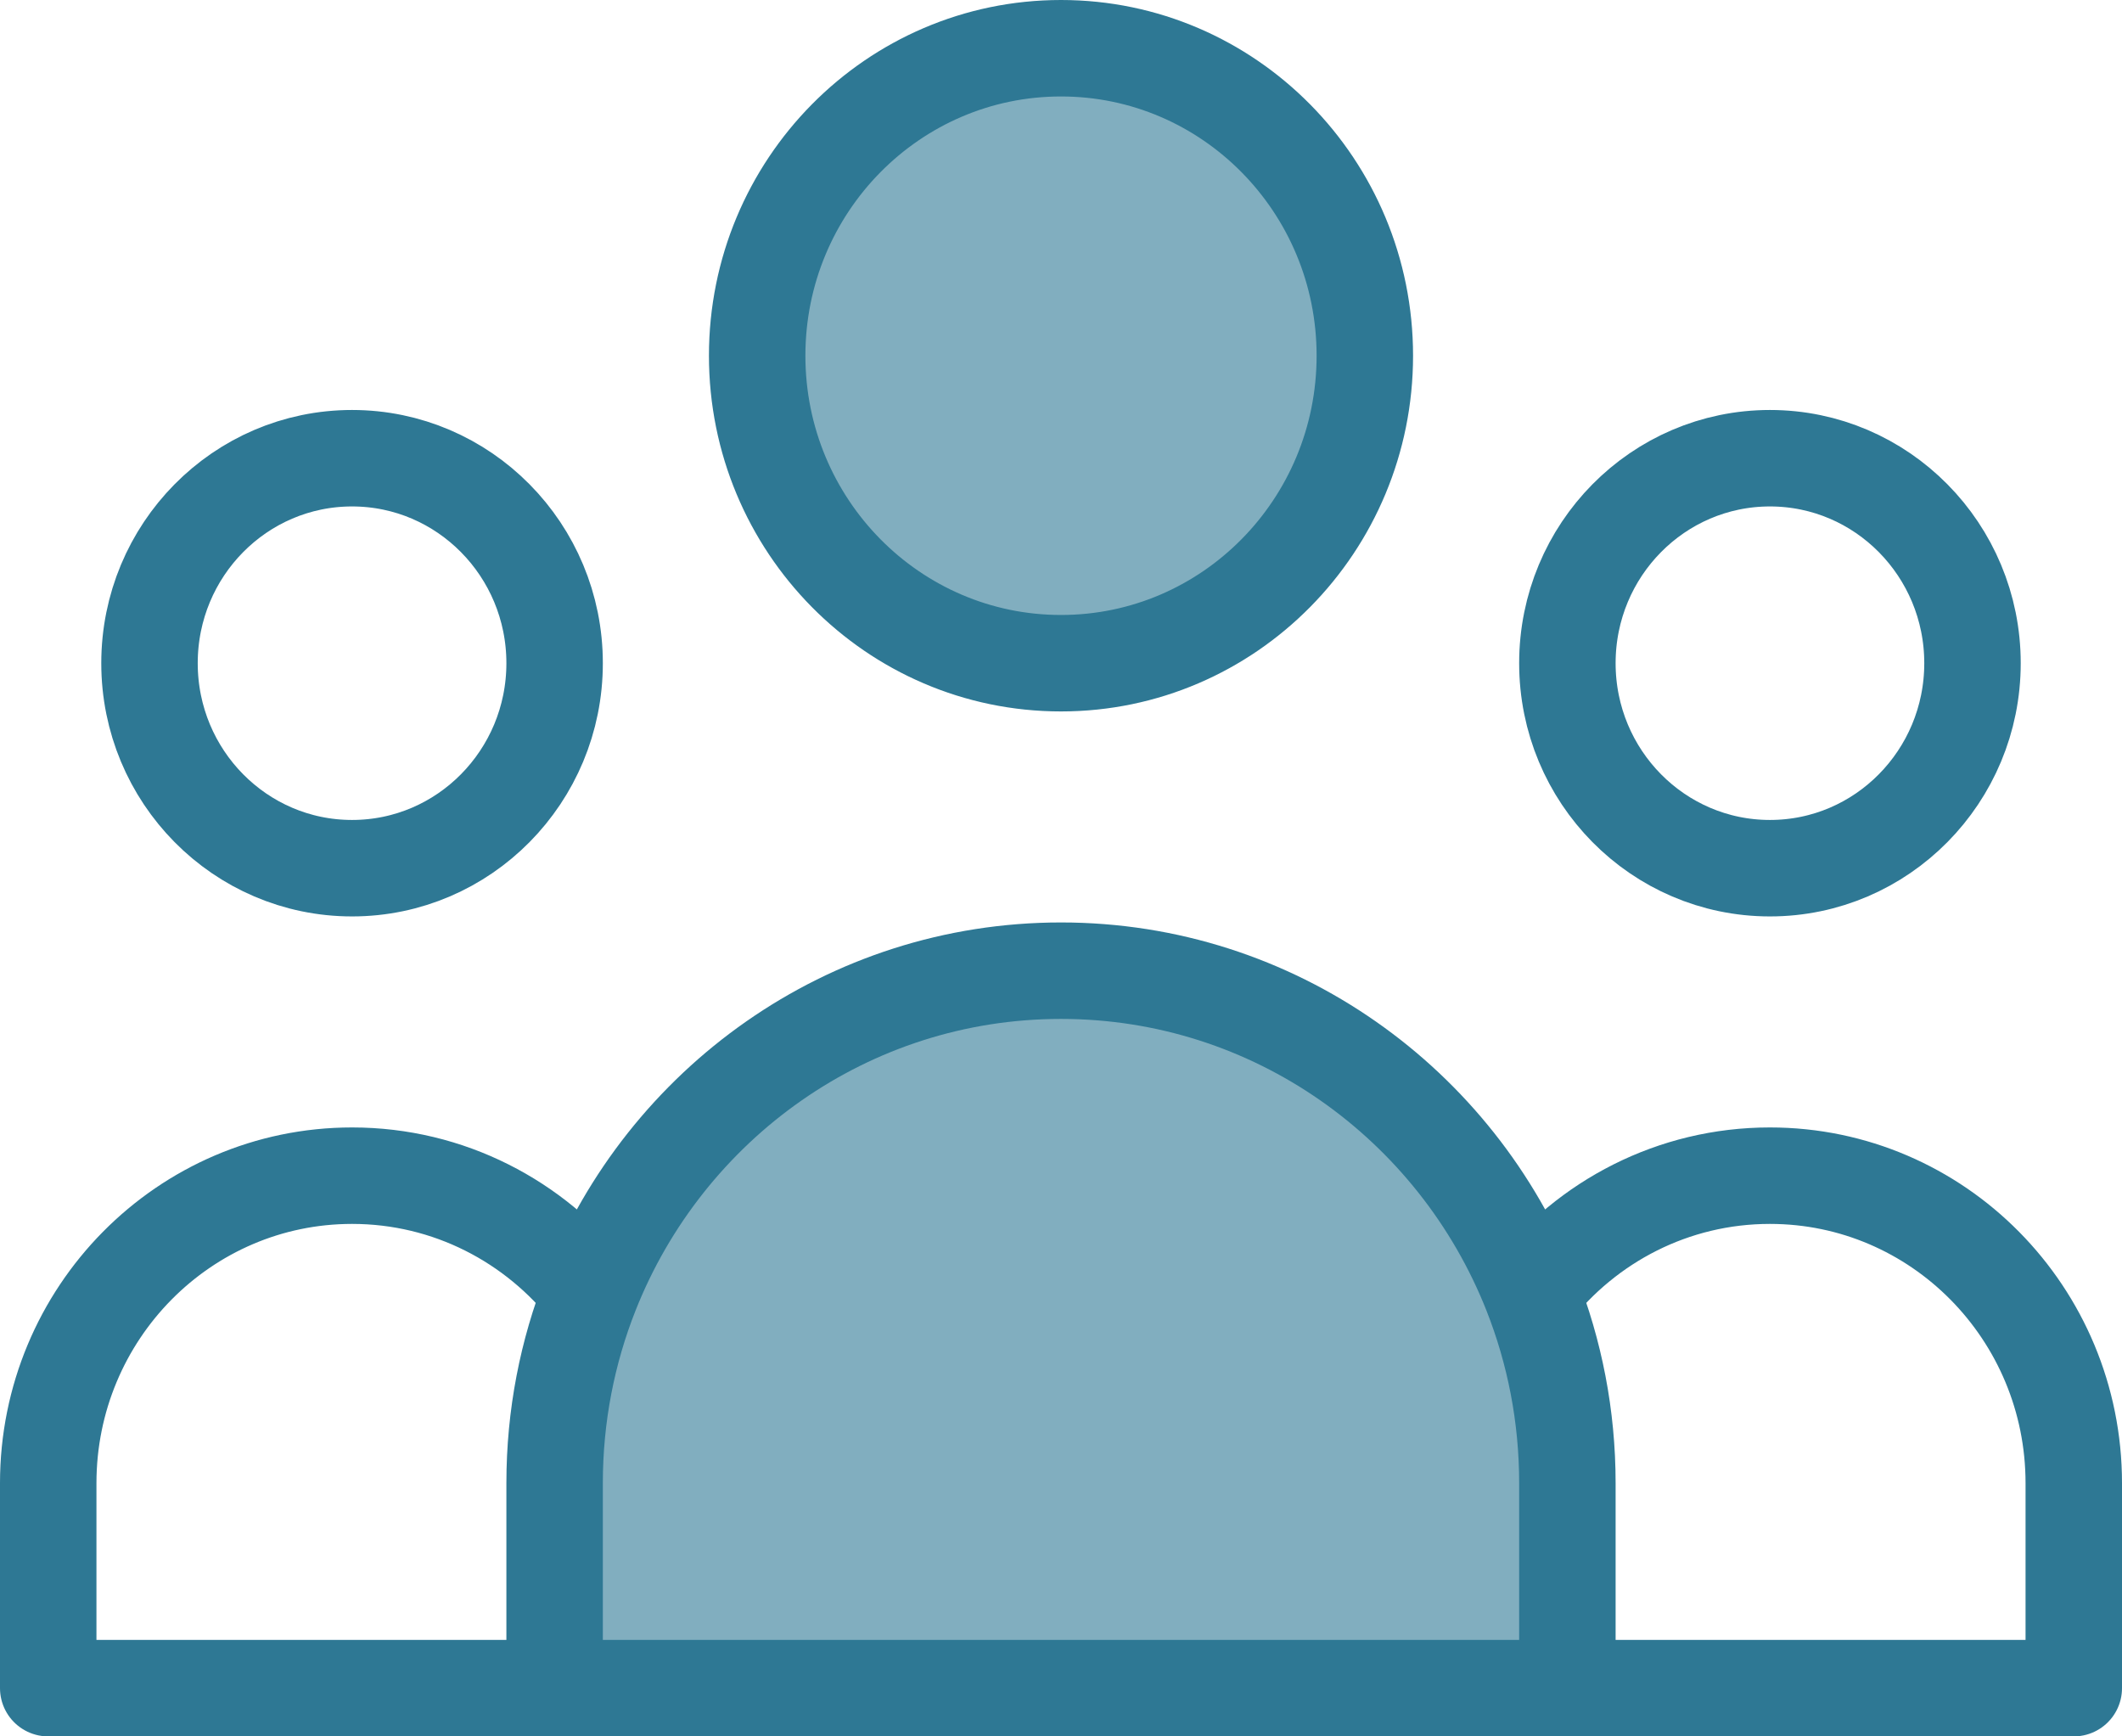
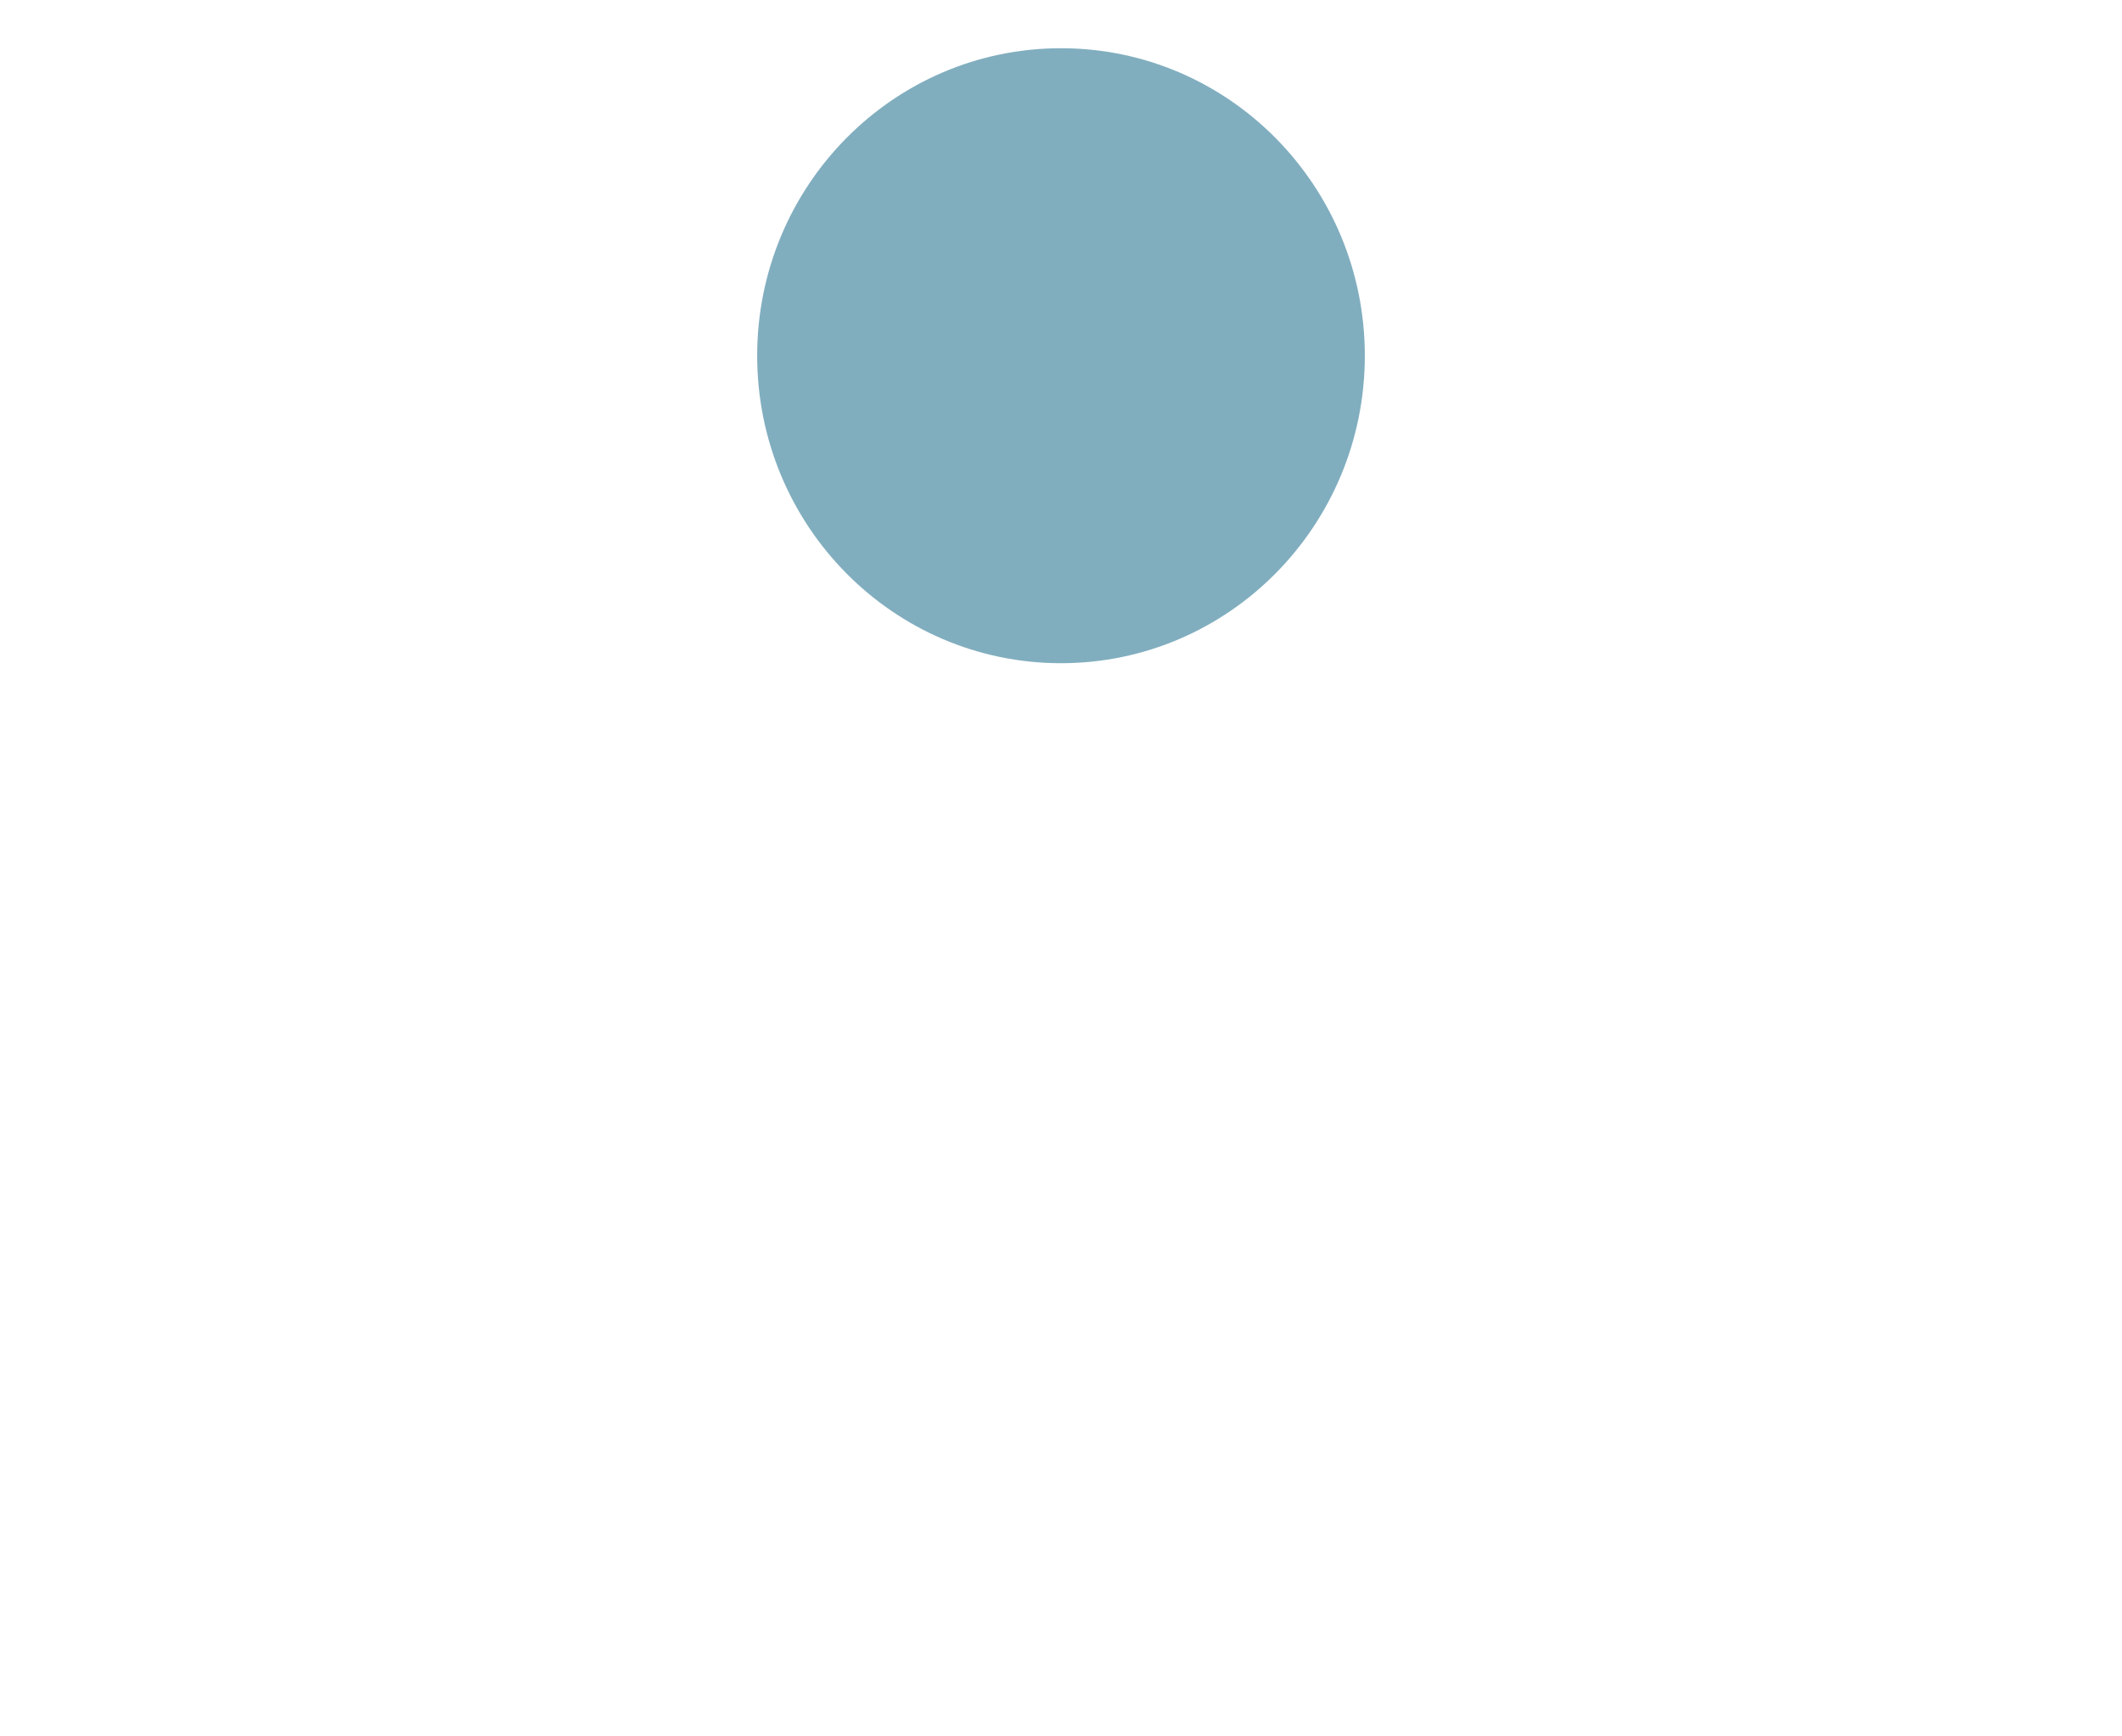
<svg xmlns="http://www.w3.org/2000/svg" width="44" height="36" viewBox="0 0 44 36" fill="none">
  <path d="M28.3 7.375C28.3 10.896 25.479 13.75 22 13.75C18.521 13.75 15.7 10.896 15.7 7.375C15.7 3.854 18.521 1 22 1C25.479 1 28.3 3.854 28.3 7.375Z" fill="#2E7894" fill-opacity="0.6" />
-   <path d="M22 20.125C17.579 20.125 13.796 22.89 12.248 26.804C11.765 28.024 11.5 29.355 11.5 30.75V35H32.5V30.75C32.5 29.355 32.234 28.024 31.752 26.804C30.204 22.89 26.421 20.125 22 20.125Z" fill="#2E7894" fill-opacity="0.6" />
-   <path d="M32.5 35H43V30.75C43 27.229 40.179 24.375 36.7 24.375C34.693 24.375 32.906 25.325 31.752 26.804M32.5 35H11.5M32.5 35V30.75C32.5 29.355 32.234 28.024 31.752 26.804M11.5 35H1V30.75C1 27.229 3.821 24.375 7.3 24.375C9.307 24.375 11.094 25.325 12.248 26.804M11.5 35V30.75C11.5 29.355 11.765 28.024 12.248 26.804M12.248 26.804C13.796 22.89 17.579 20.125 22 20.125C26.421 20.125 30.204 22.89 31.752 26.804M28.3 7.375C28.3 10.896 25.479 13.75 22 13.75C18.521 13.75 15.7 10.896 15.7 7.375C15.7 3.854 18.521 1 22 1C25.479 1 28.3 3.854 28.3 7.375ZM40.9 13.75C40.9 16.097 39.02 18 36.7 18C34.38 18 32.5 16.097 32.5 13.75C32.5 11.403 34.38 9.5 36.7 9.5C39.02 9.5 40.9 11.403 40.9 13.75ZM11.5 13.75C11.5 16.097 9.62 18 7.3 18C4.98 18 3.1 16.097 3.1 13.75C3.1 11.403 4.98 9.5 7.3 9.5C9.62 9.5 11.5 11.403 11.5 13.75Z" stroke="#2E7894" stroke-width="2" stroke-linecap="round" stroke-linejoin="round" />
</svg>